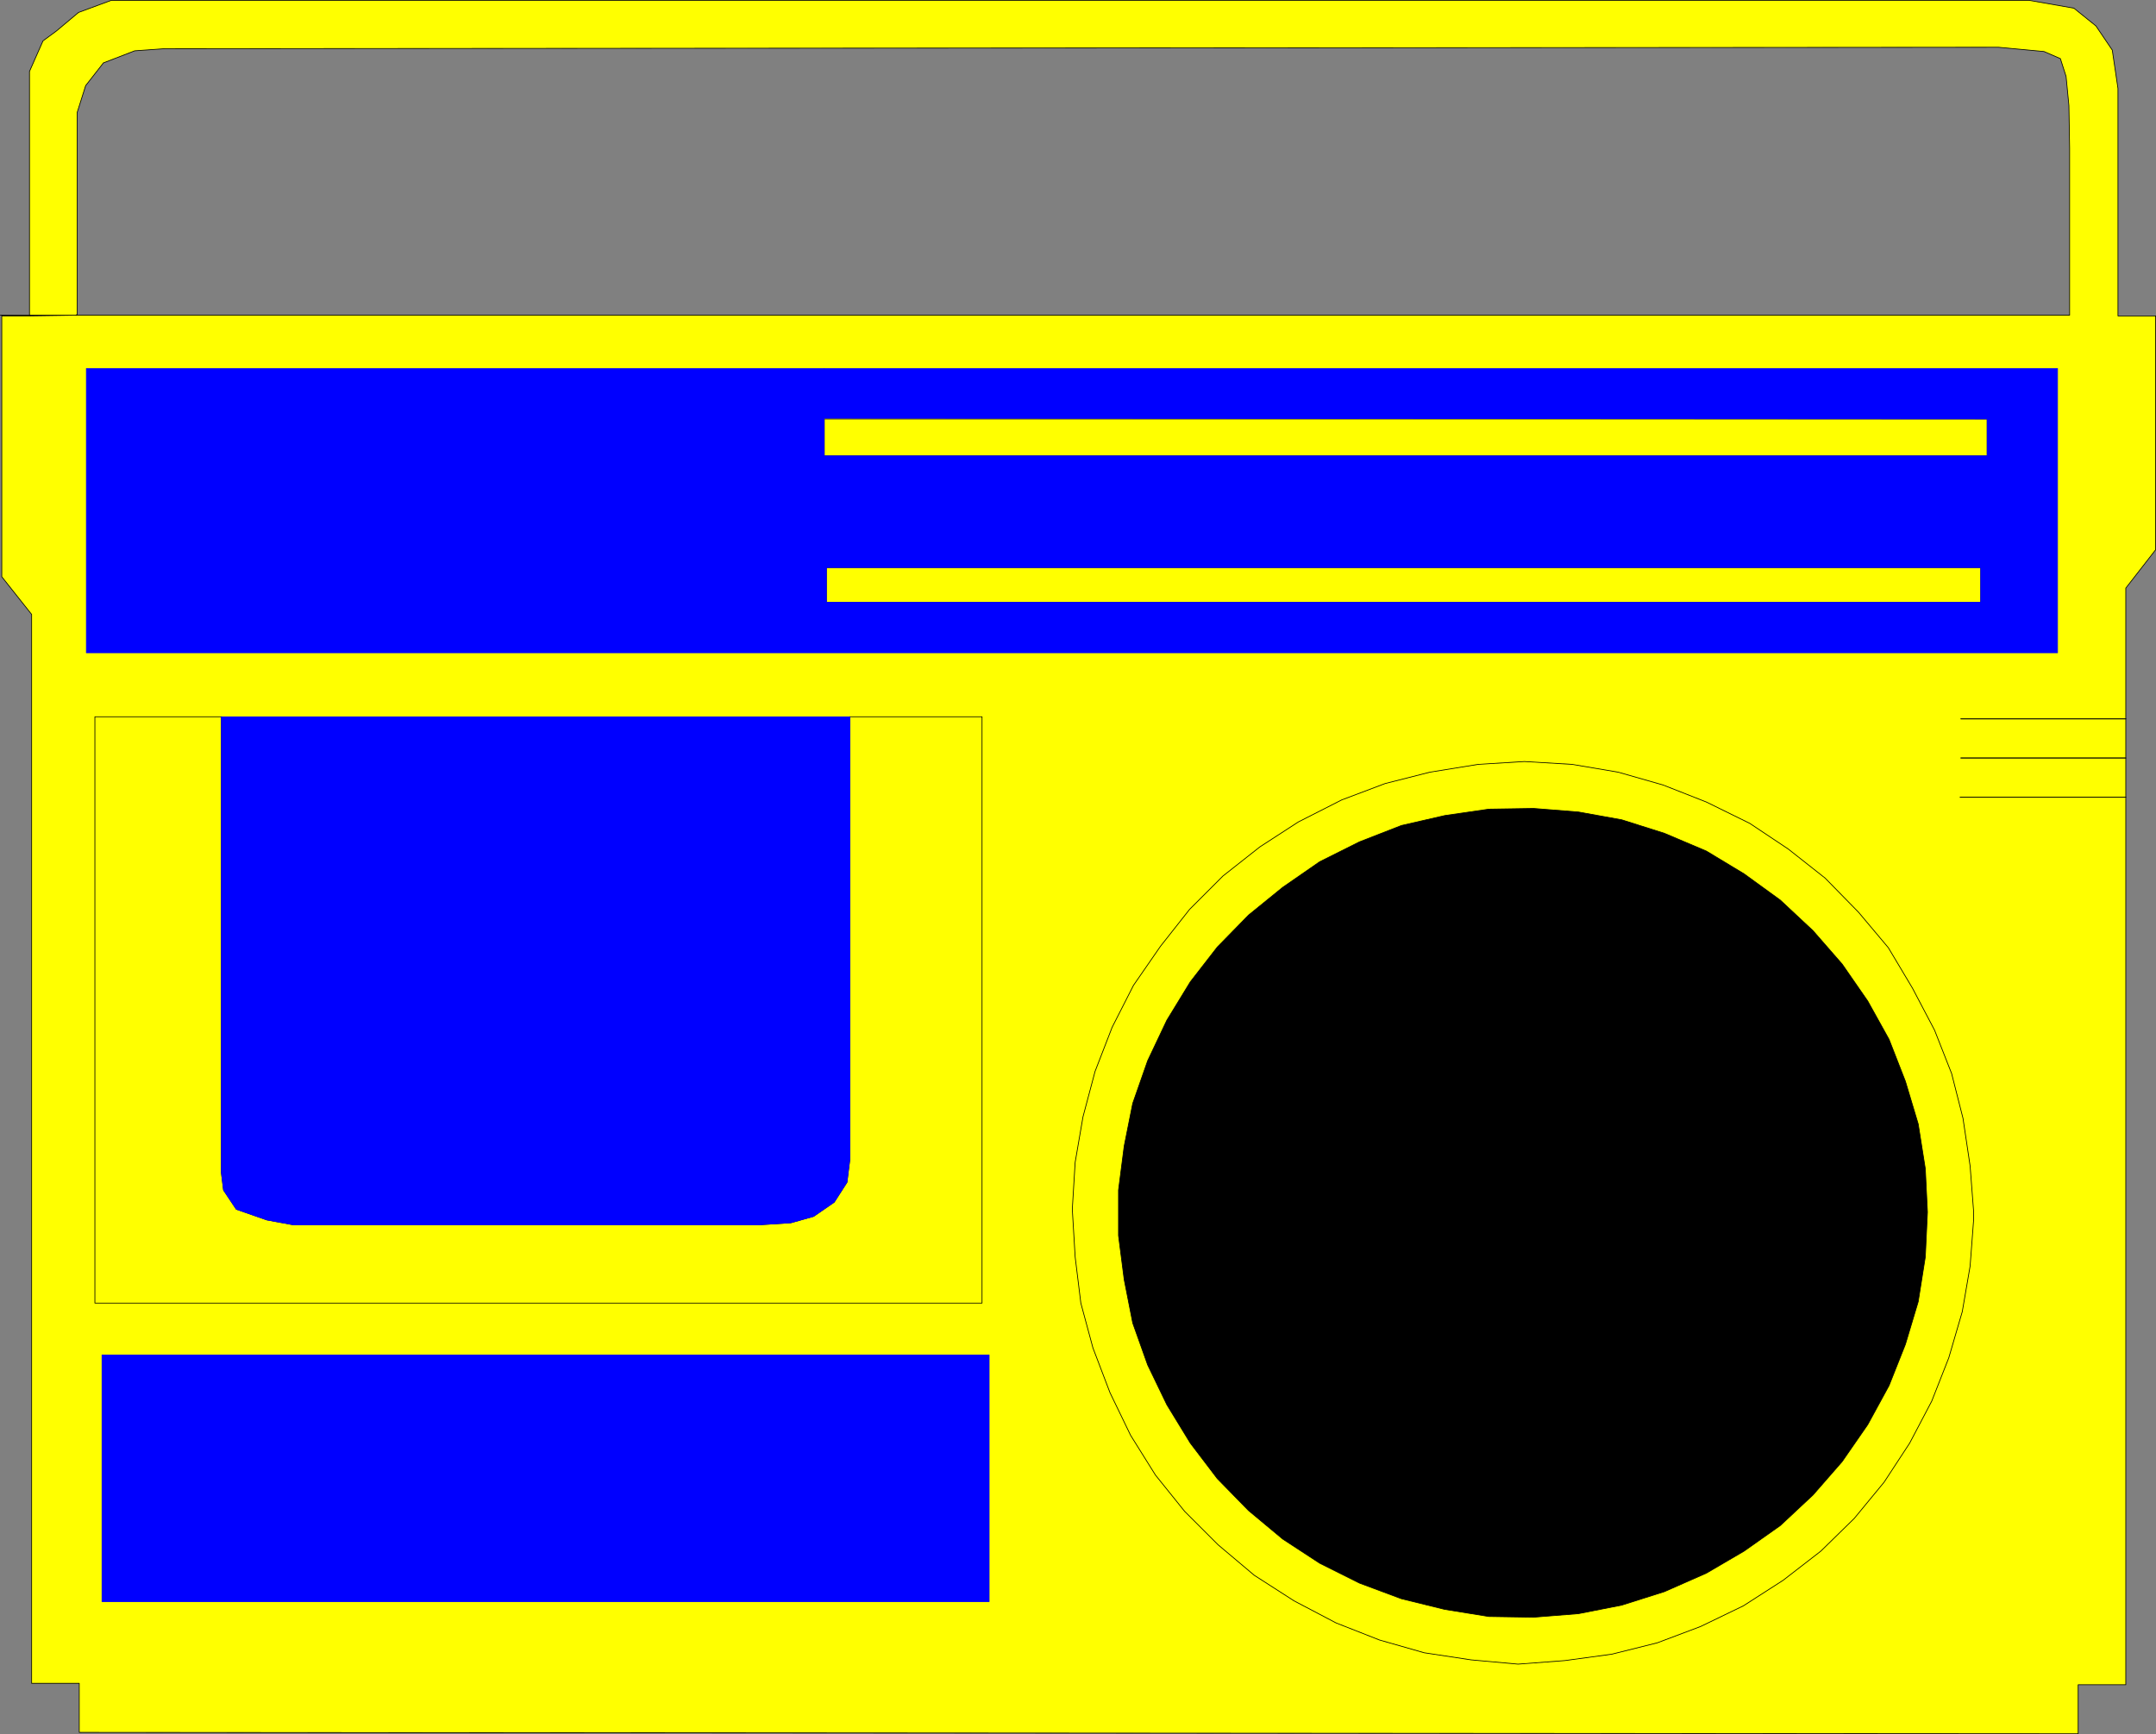
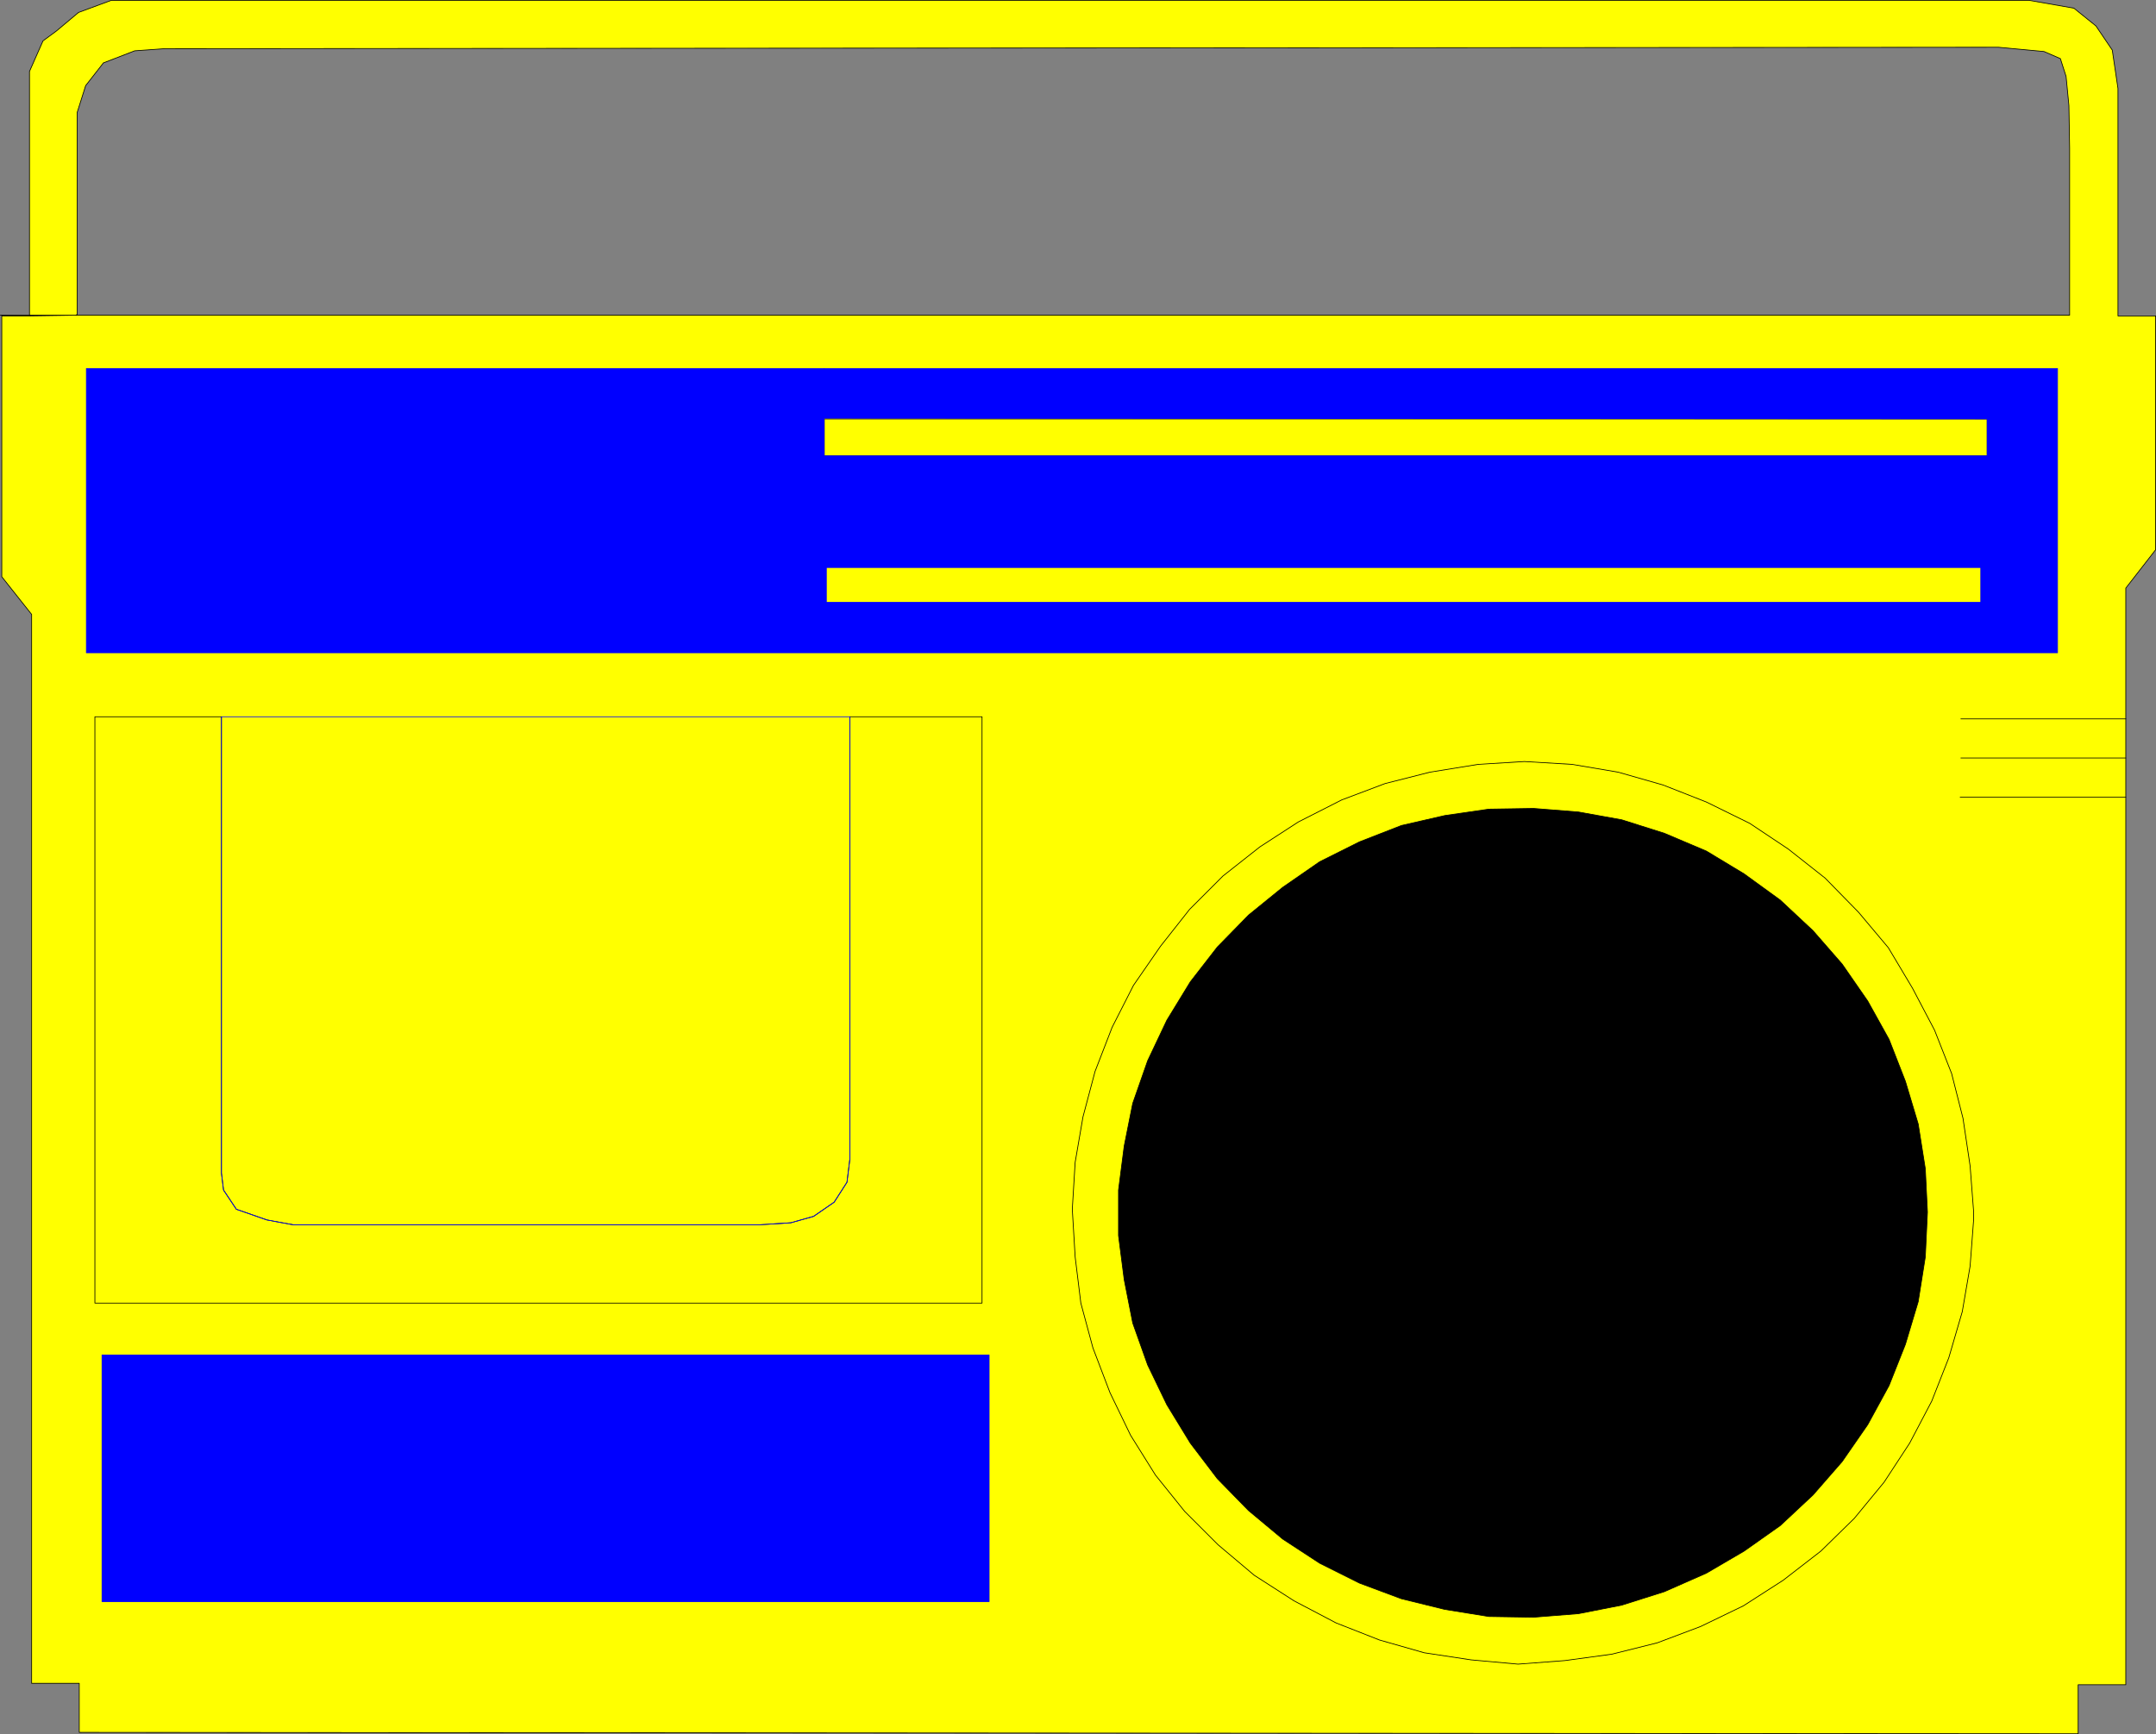
<svg xmlns="http://www.w3.org/2000/svg" xmlns:ns1="http://sodipodi.sourceforge.net/DTD/sodipodi-0.dtd" xmlns:ns2="http://www.inkscape.org/namespaces/inkscape" version="1.0" width="129.681mm" height="104.324mm" id="svg20" ns1:docname="Boom Box 03.wmf">
  <rect width="100%" height="100%" fill="#808080" stroke="none" />
  <ns1:namedview id="namedview20" pagecolor="#ffffff" bordercolor="#000000" borderopacity="0.25" ns2:showpageshadow="2" ns2:pageopacity="0.0" ns2:pagecheckerboard="0" ns2:deskcolor="#d1d1d1" ns2:document-units="mm" />
  <defs id="defs1">
    <pattern id="WMFhbasepattern" patternUnits="userSpaceOnUse" width="6" height="6" x="0" y="0" />
  </defs>
  <path style="fill:#ffff00;fill-opacity:1;fill-rule:evenodd;stroke:none" d="M 18.018,393.89 V 382.74 H 7.191 V 308.082 139.7 L 0.403,131.135 V 71.829 H 6.706 L 0.08,71.668 H 470.497 V 33.693 l -0.162,-9.696 -0.646,-6.625 -1.293,-4.04 -3.717,-1.616 -10.342,-0.97 -416.928,0.323 -6.787,0.485 -7.11,2.747 -4.04,5.171 -1.939,6.141 v 7.757 7.595 30.542 L 17.21,71.668 6.706,71.829 V 16.24 L 9.776,9.292 12.847,7.029 17.856,2.828 25.29,0.081 H 461.286 l 10.181,1.778 5.01,4.04 3.717,5.494 1.293,8.726 v 51.711 h 8.565 v 53.165 l -6.787,8.726 v 249.342 h -10.827 v 11.15 L 18.018,393.89 Z" id="path1" />
  <path style="fill:none;stroke:#000000;stroke-width:0.162px;stroke-linecap:round;stroke-linejoin:round;stroke-miterlimit:4;stroke-dasharray:none;stroke-opacity:1" d="M 18.018,393.89 V 382.74 H 7.191 V 308.082 139.7 L 0.403,131.135 V 71.829 H 6.706 L 0.08,71.668 H 470.497 V 33.693 l -0.162,-9.696 -0.646,-6.625 -1.293,-4.04 -3.717,-1.616 -10.342,-0.97 -416.928,0.323 -6.787,0.485 -7.11,2.747 -4.04,5.171 -1.939,6.141 v 7.757 7.595 30.542 L 17.21,71.668 6.706,71.829 V 16.24 L 9.776,9.292 12.847,7.029 17.856,2.828 25.29,0.081 H 461.286 l 10.181,1.778 5.01,4.04 3.717,5.494 1.293,8.726 v 51.711 h 8.565 v 53.165 l -6.787,8.726 v 249.342 h -10.827 v 11.15 L 18.018,393.89 v 0" id="path2" />
  <path style="fill:none;stroke:#000000;stroke-width:0.162px;stroke-linecap:round;stroke-linejoin:round;stroke-miterlimit:4;stroke-dasharray:none;stroke-opacity:1" d="M 50.338,162.969 H 21.573 V 296.286 H 223.25 V 162.969 h -30.058 v 100.674 l -0.646,5.171 -2.909,4.525 -4.686,3.232 -5.171,1.454 -7.595,0.485 H 66.821 l -6.141,-1.131 -6.949,-2.424 -2.909,-4.363 -0.485,-3.878 v -10.019 -93.726 0" id="path3" />
-   <path style="fill:#0000ff;fill-opacity:1;fill-rule:evenodd;stroke:none" d="m 50.338,162.969 v 95.018 5.656 3.07 l 0.485,3.878 2.909,4.363 6.949,2.424 6.141,1.131 H 172.184 l 7.595,-0.485 5.171,-1.454 4.686,-3.232 2.909,-4.525 0.646,-5.171 V 254.917 162.969 H 50.338 Z" id="path4" />
  <path style="fill:none;stroke:#0000ff;stroke-width:0.162px;stroke-linecap:round;stroke-linejoin:round;stroke-miterlimit:4;stroke-dasharray:none;stroke-opacity:1" d="m 50.338,162.969 v 95.018 5.656 3.07 l 0.485,3.878 2.909,4.363 6.949,2.424 6.141,1.131 H 172.184 l 7.595,-0.485 5.171,-1.454 4.686,-3.232 2.909,-4.525 0.646,-5.171 V 254.917 162.969 H 50.338 v 0" id="path5" />
  <path style="fill:#0000ff;fill-opacity:1;fill-rule:evenodd;stroke:none" d="m 23.189,308.082 v 56.074 H 224.866 V 308.082 H 23.189 Z" id="path6" />
  <path style="fill:none;stroke:#0000ff;stroke-width:0.162px;stroke-linecap:round;stroke-linejoin:round;stroke-miterlimit:4;stroke-dasharray:none;stroke-opacity:1" d="m 23.189,308.082 v 56.074 H 224.866 V 308.082 H 23.189 v 0" id="path7" />
-   <path style="fill:none;stroke:#000000;stroke-width:0.162px;stroke-linecap:round;stroke-linejoin:round;stroke-miterlimit:4;stroke-dasharray:none;stroke-opacity:1" d="m 450.297,136.952 v -7.918 h -262.438 v 7.918 h 262.438 v 0" id="path8" />
  <path style="fill:none;stroke:#000000;stroke-width:0.162px;stroke-linecap:round;stroke-linejoin:round;stroke-miterlimit:4;stroke-dasharray:none;stroke-opacity:1" d="m 451.752,103.502 v -8.241 h -264.377 v 8.403 h 264.377 v 0" id="path9" />
  <path style="fill:none;stroke:#000000;stroke-width:0.162px;stroke-linecap:round;stroke-linejoin:round;stroke-miterlimit:4;stroke-dasharray:none;stroke-opacity:1" d="m 448.681,275.602 -0.808,-10.504 -1.616,-10.827 -2.586,-10.181 -3.878,-9.857 -5.01,-9.534 -5.494,-9.211 -6.787,-8.08 -7.595,-7.757 -8.403,-6.625 -8.726,-5.817 -9.858,-4.848 -9.858,-3.878 -10.181,-2.909 -10.504,-1.778 -10.827,-0.646 -10.504,0.646 -10.989,1.778 -10.181,2.586 -9.858,3.717 -9.858,5.009 -8.726,5.656 -8.403,6.625 -7.595,7.595 -6.626,8.403 -6.141,8.888 -4.848,9.534 -3.878,10.019 -2.747,10.342 -1.778,10.342 -0.646,10.665 0.646,10.827 1.293,10.504 2.747,10.181 3.878,10.181 4.686,9.696 5.656,9.049 6.626,8.241 7.595,7.595 8.242,6.949 9.05,5.817 9.534,5.009 9.858,3.878 10.181,2.909 10.666,1.616 10.666,0.97 10.666,-0.808 10.666,-1.454 10.342,-2.586 9.858,-3.717 9.696,-4.686 9.05,-5.817 8.565,-6.625 7.595,-7.433 6.787,-8.241 5.818,-8.888 5.01,-9.534 3.878,-9.857 3.07,-10.504 1.778,-10.342 0.808,-10.665 v -1.616 0" id="path10" />
  <path style="fill:#000000;fill-opacity:1;fill-rule:evenodd;stroke:none" d="m 438.177,275.602 -0.485,-9.857 -1.616,-10.181 -2.909,-9.696 -3.717,-9.534 -4.848,-8.726 -5.818,-8.403 -6.626,-7.595 -7.434,-6.949 -8.242,-5.979 -8.565,-5.171 -9.534,-4.04 -9.696,-3.07 -9.858,-1.778 -10.181,-0.808 -10.181,0.162 -10.019,1.454 -9.858,2.262 -9.534,3.717 -9.05,4.525 -8.403,5.817 -7.757,6.302 -7.11,7.272 -6.141,7.918 -5.333,8.726 -4.363,9.211 -3.394,9.696 -1.939,9.696 -1.293,10.019 v 10.342 l 1.293,10.019 1.939,9.857 3.394,9.534 4.363,9.049 5.333,8.726 6.141,8.08 7.11,7.272 7.757,6.464 8.403,5.494 9.05,4.525 9.534,3.555 9.858,2.424 10.019,1.616 10.181,0.162 10.181,-0.808 9.858,-1.939 9.696,-3.07 9.534,-4.201 8.565,-5.009 8.242,-5.817 7.434,-6.949 6.626,-7.595 5.818,-8.403 4.848,-8.888 3.717,-9.373 2.909,-9.696 1.616,-10.181 0.485,-10.181 z" id="path11" />
  <path style="fill:none;stroke:#000000;stroke-width:0.162px;stroke-linecap:round;stroke-linejoin:round;stroke-miterlimit:4;stroke-dasharray:none;stroke-opacity:1" d="m 438.177,275.602 -0.485,-9.857 -1.616,-10.181 -2.909,-9.696 -3.717,-9.534 -4.848,-8.726 -5.818,-8.403 -6.626,-7.595 -7.434,-6.949 -8.242,-5.979 -8.565,-5.171 -9.534,-4.04 -9.696,-3.07 -9.858,-1.778 -10.181,-0.808 -10.181,0.162 -10.019,1.454 -9.858,2.262 -9.534,3.717 -9.05,4.525 -8.403,5.817 -7.757,6.302 -7.11,7.272 -6.141,7.918 -5.333,8.726 -4.363,9.211 -3.394,9.696 -1.939,9.696 -1.293,10.019 v 10.342 l 1.293,10.019 1.939,9.857 3.394,9.534 4.363,9.049 5.333,8.726 6.141,8.08 7.11,7.272 7.757,6.464 8.403,5.494 9.05,4.525 9.534,3.555 9.858,2.424 10.019,1.616 10.181,0.162 10.181,-0.808 9.858,-1.939 9.696,-3.07 9.534,-4.201 8.565,-5.009 8.242,-5.817 7.434,-6.949 6.626,-7.595 5.818,-8.403 4.848,-8.888 3.717,-9.373 2.909,-9.696 1.616,-10.181 0.485,-10.181 v 0" id="path12" />
  <path style="fill:none;stroke:#000000;stroke-width:0.162px;stroke-linecap:round;stroke-linejoin:round;stroke-miterlimit:4;stroke-dasharray:none;stroke-opacity:1" d="M 483.264,163.454 H 445.773" id="path13" />
-   <path style="fill:none;stroke:#000000;stroke-width:0.162px;stroke-linecap:round;stroke-linejoin:round;stroke-miterlimit:4;stroke-dasharray:none;stroke-opacity:1" d="M 483.264,163.454 H 445.773" id="path14" />
-   <path style="fill:none;stroke:#000000;stroke-width:0.162px;stroke-linecap:round;stroke-linejoin:round;stroke-miterlimit:4;stroke-dasharray:none;stroke-opacity:1" d="M 483.264,172.342 H 445.773" id="path15" />
  <path style="fill:none;stroke:#000000;stroke-width:0.162px;stroke-linecap:round;stroke-linejoin:round;stroke-miterlimit:4;stroke-dasharray:none;stroke-opacity:1" d="M 483.264,172.342 H 445.773" id="path16" />
  <path style="fill:none;stroke:#000000;stroke-width:0.162px;stroke-linecap:round;stroke-linejoin:round;stroke-miterlimit:4;stroke-dasharray:none;stroke-opacity:1" d="M 483.264,181.23 H 445.611" id="path17" />
-   <path style="fill:none;stroke:#000000;stroke-width:0.162px;stroke-linecap:round;stroke-linejoin:round;stroke-miterlimit:4;stroke-dasharray:none;stroke-opacity:1" d="M 483.264,181.23 H 445.611" id="path18" />
  <path style="fill:#0000ff;fill-opacity:1;fill-rule:evenodd;stroke:none" d="m 187.374,95.099 264.377,0.162 v 8.403 H 187.374 V 95.261 83.787 H 19.634 V 148.426 H 187.859 v -11.473 -7.918 h 262.438 v 7.918 h -262.438 v 11.473 H 467.75 V 83.787 H 187.374 v 11.473 0 z" id="path19" />
  <path style="fill:none;stroke:#0000ff;stroke-width:0.162px;stroke-linecap:round;stroke-linejoin:round;stroke-miterlimit:4;stroke-dasharray:none;stroke-opacity:1" d="m 187.374,95.099 264.377,0.162 v 8.403 H 187.374 V 95.261 83.787 H 19.634 V 148.426 H 187.859 v -11.473 -7.918 h 262.438 v 7.918 h -262.438 v 11.473 H 467.75 V 83.787 H 187.374 v 11.473 0" id="path20" />
</svg>